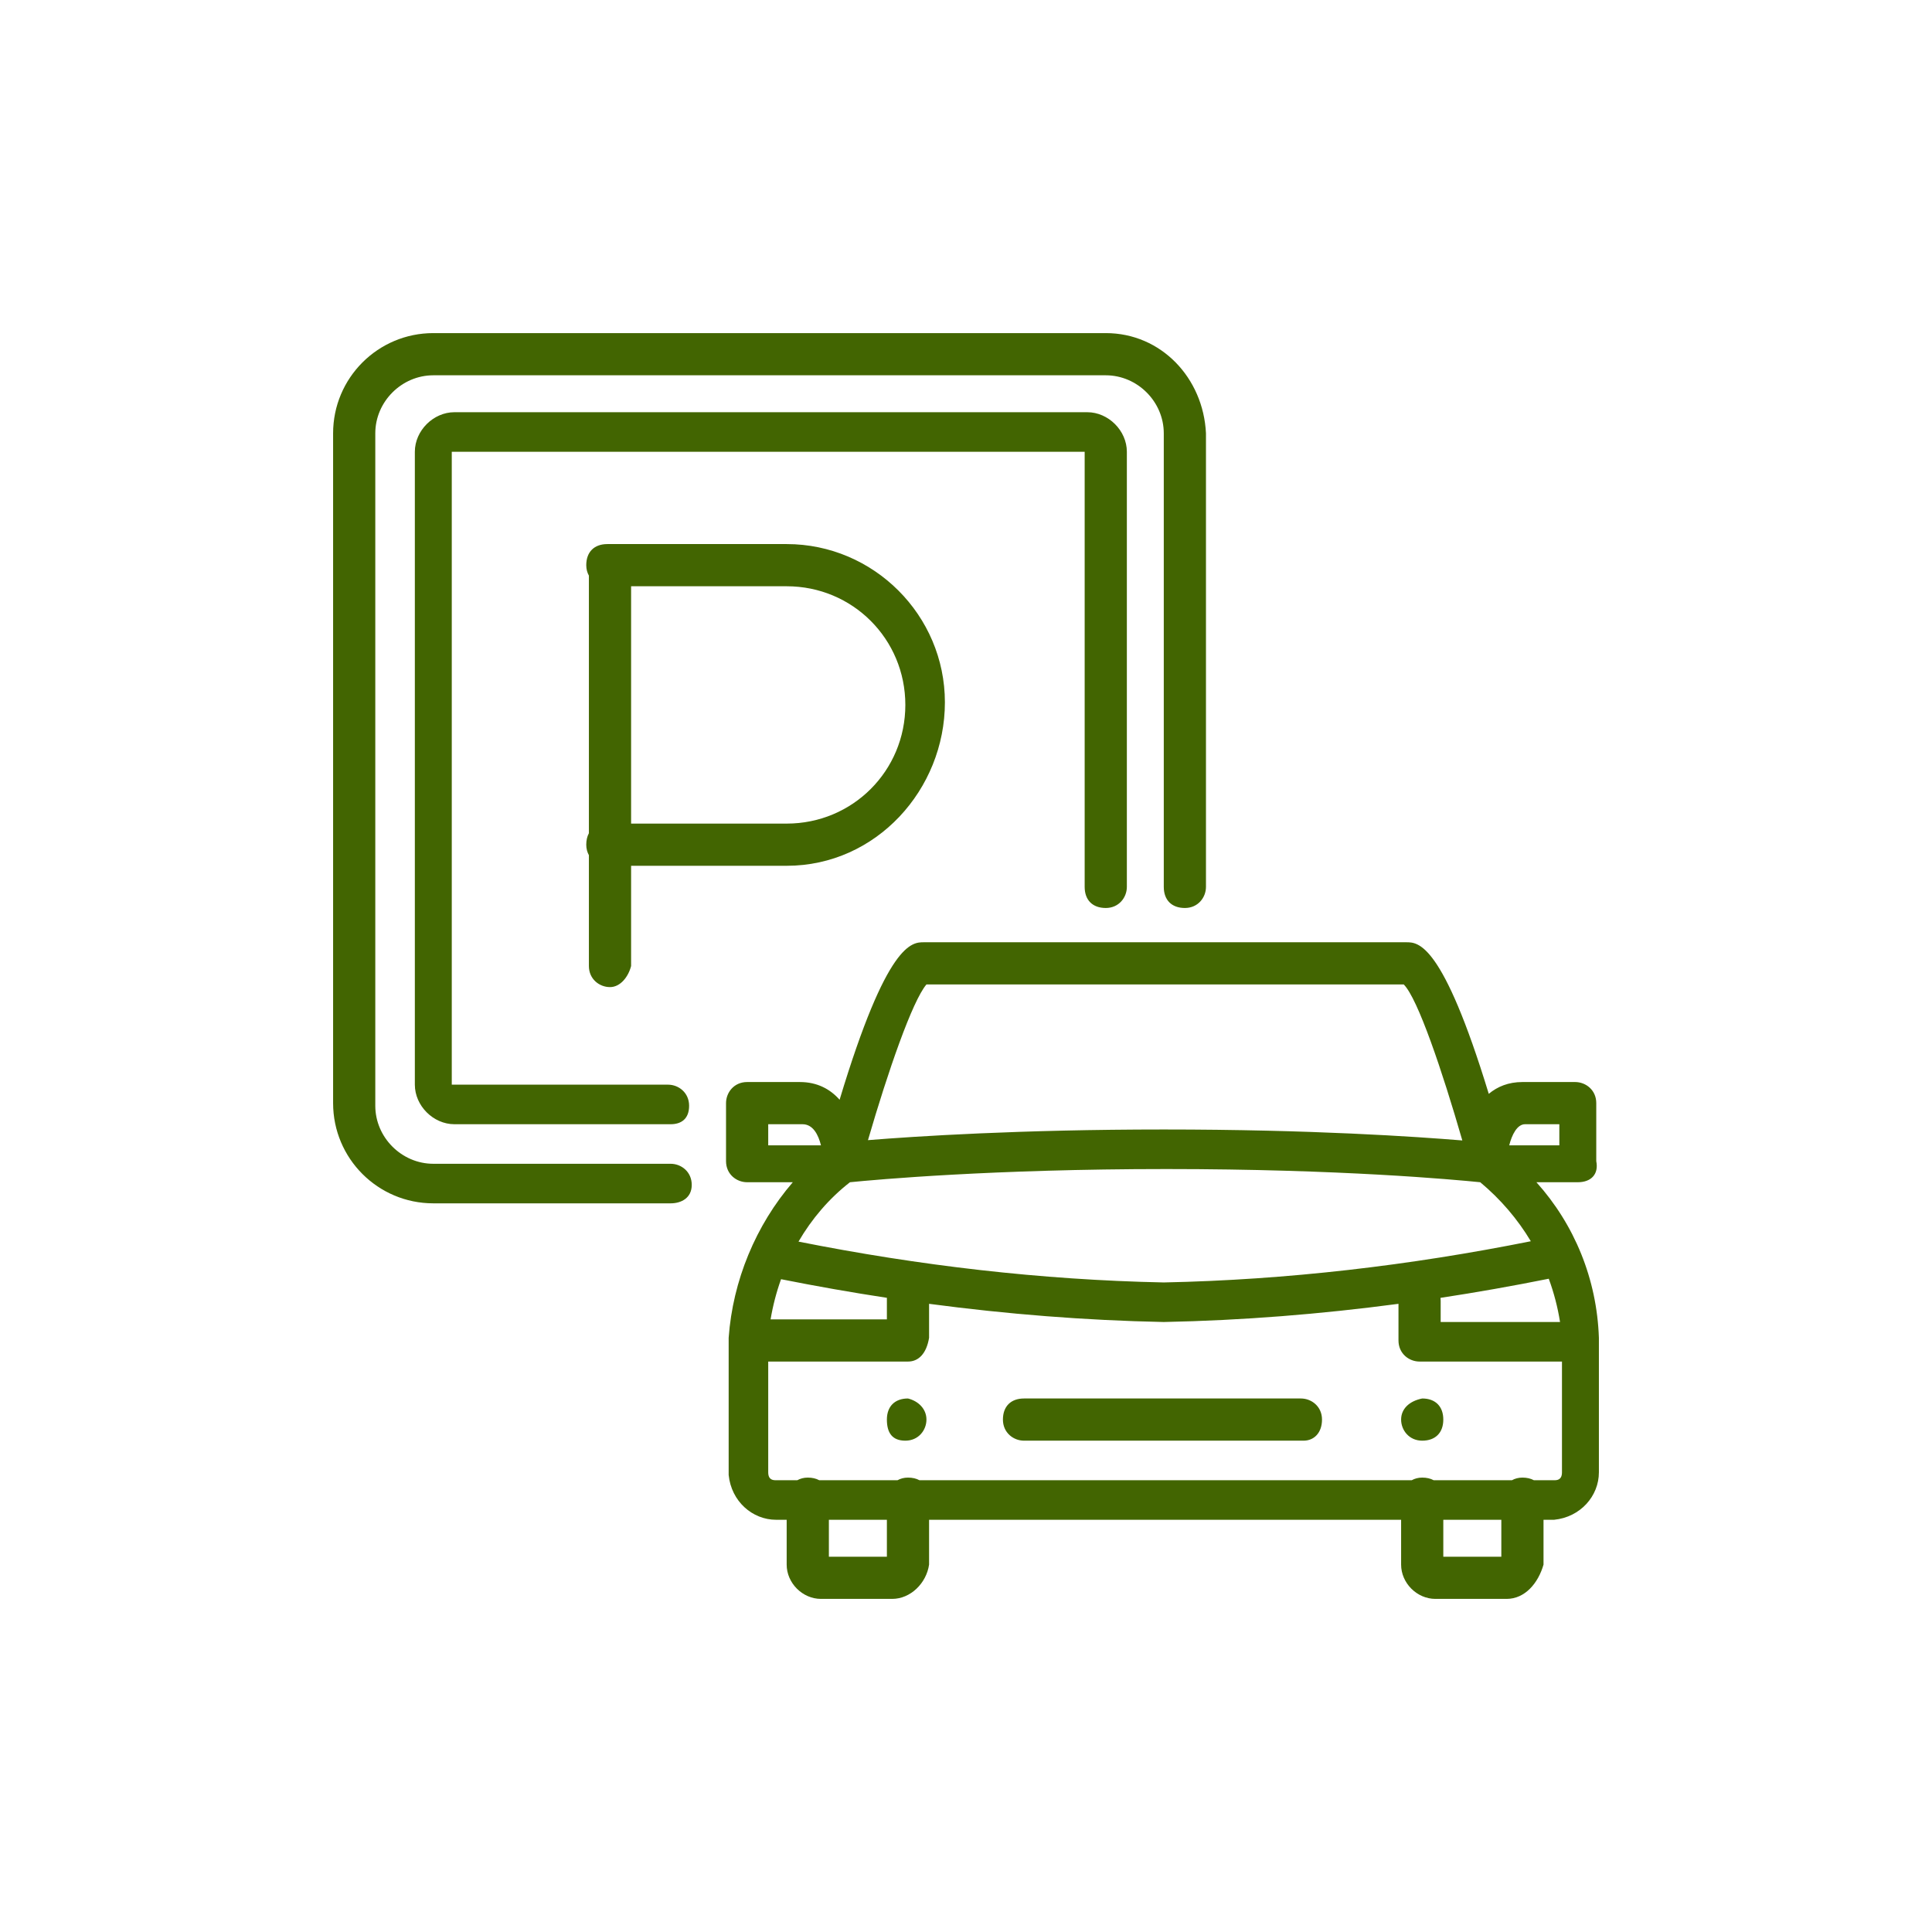
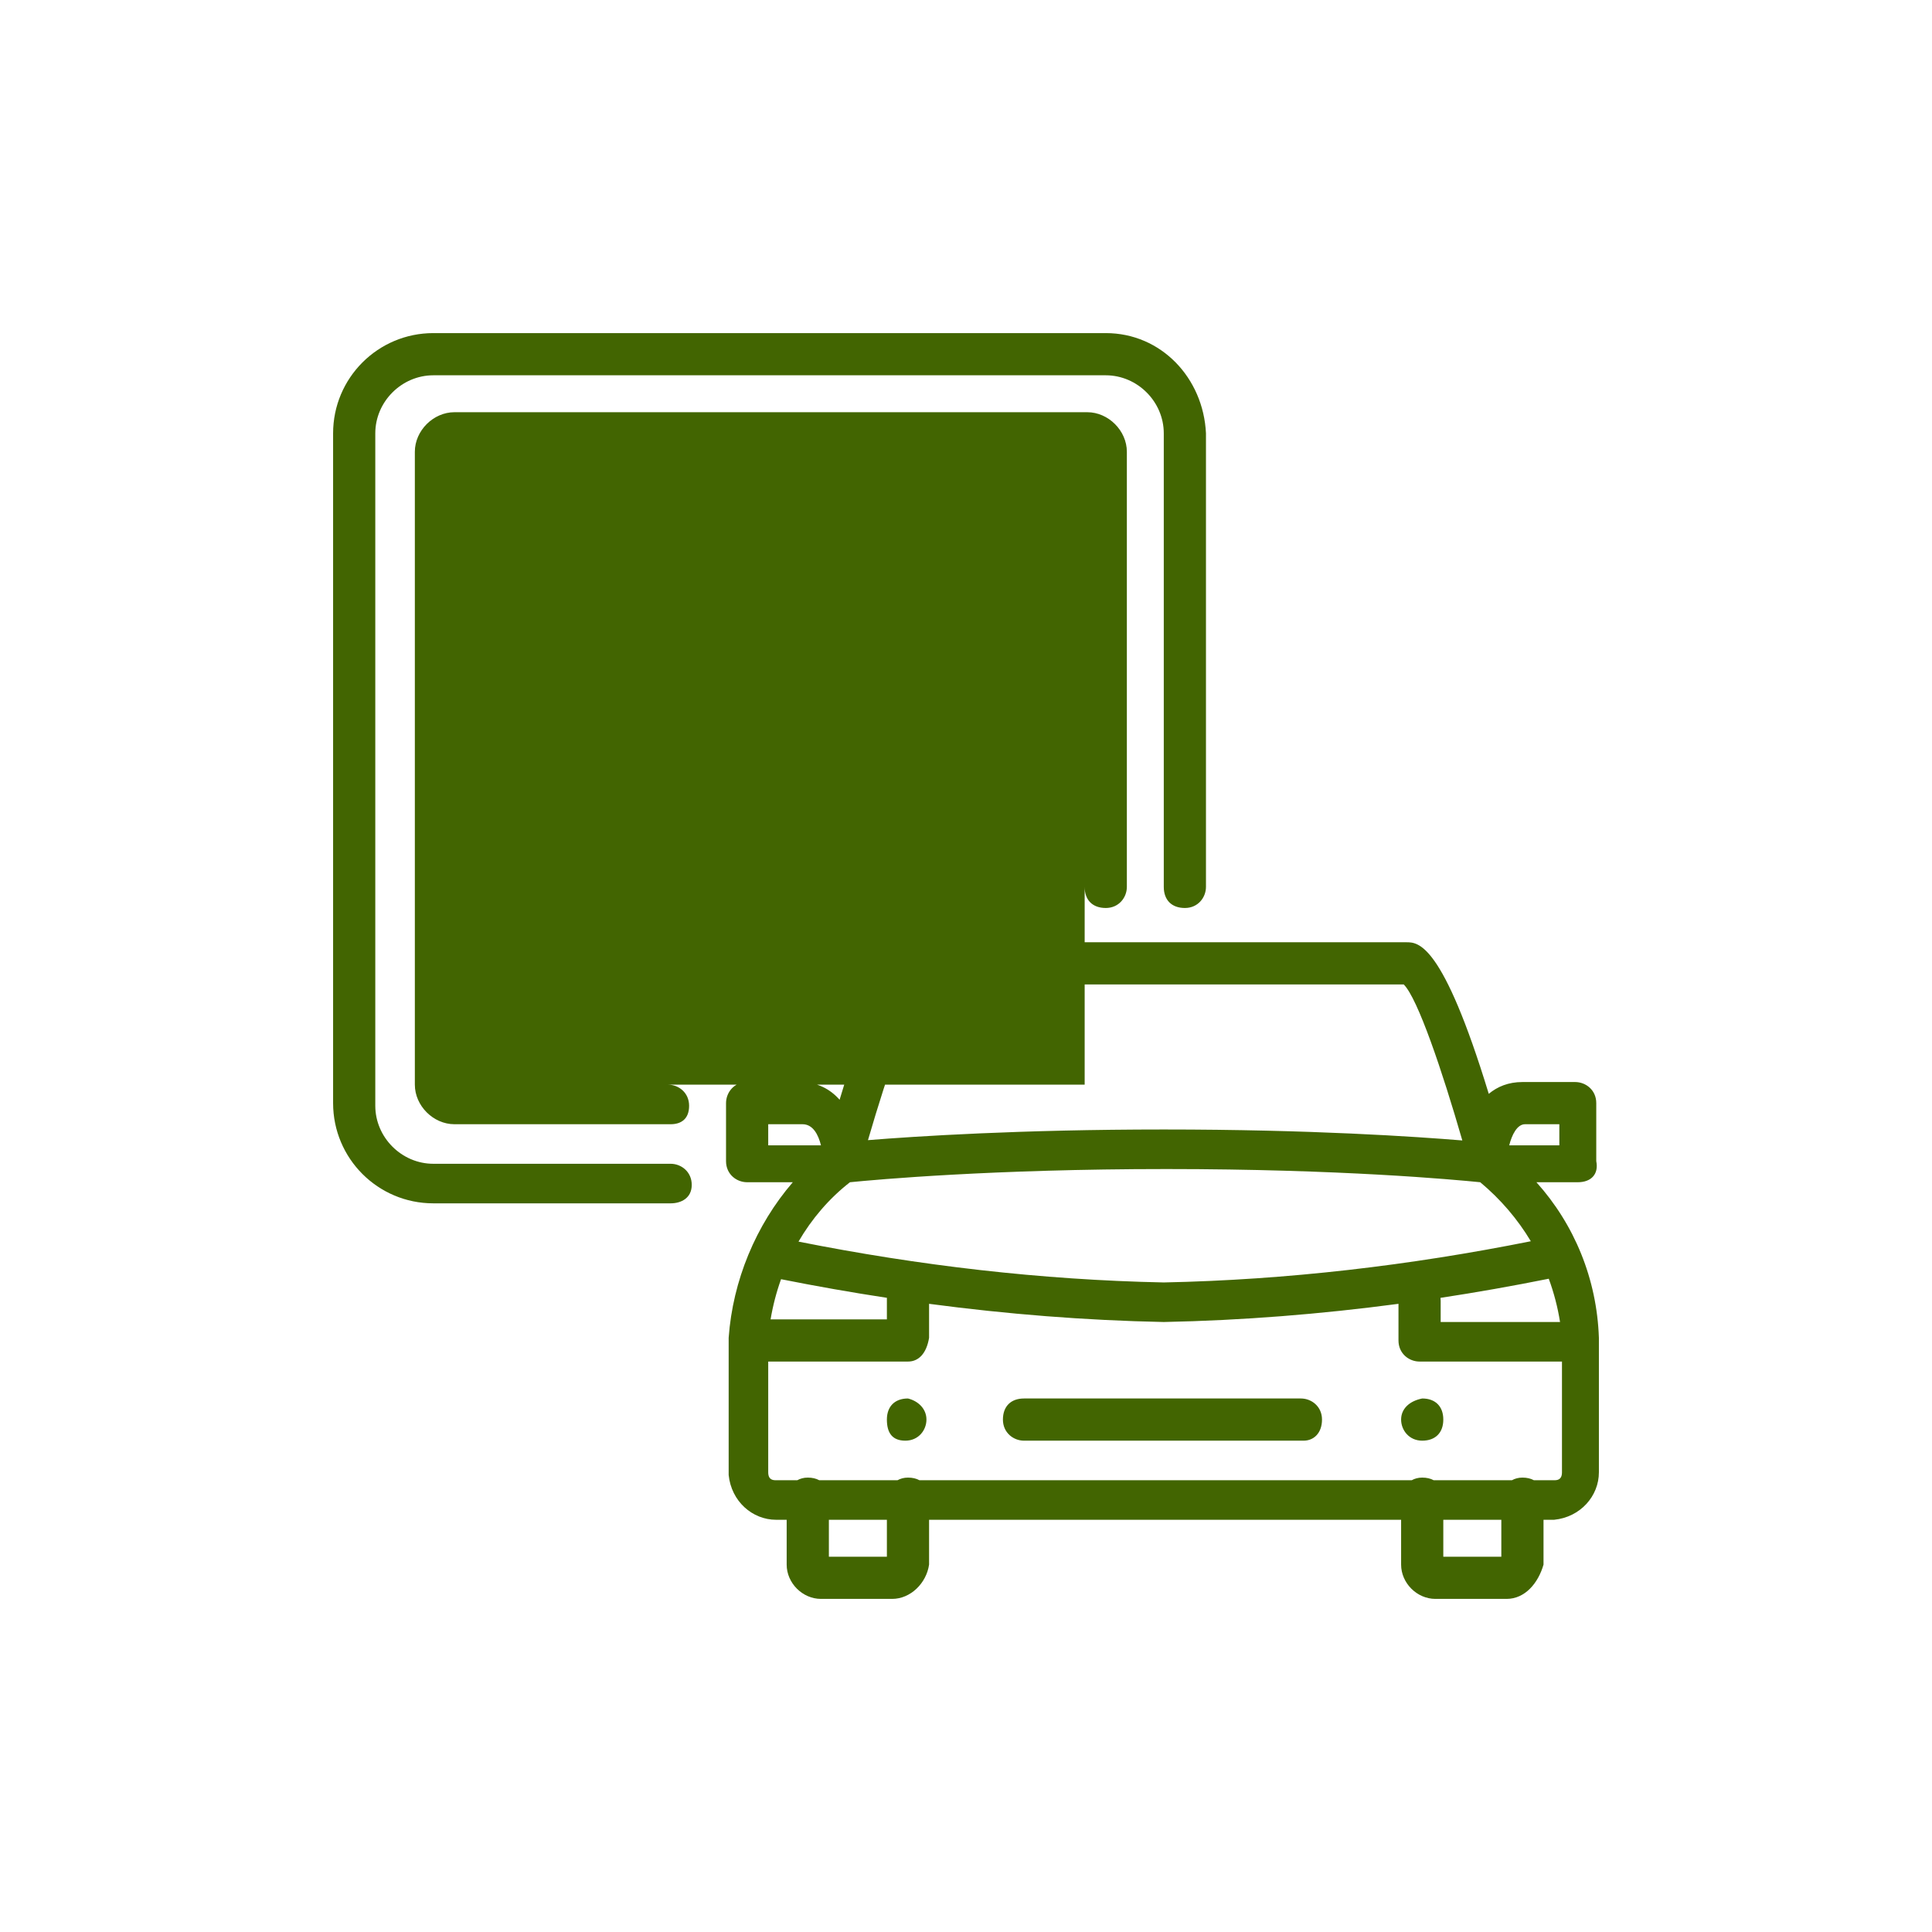
<svg xmlns="http://www.w3.org/2000/svg" width="116" height="116" viewBox="0 0 116 116" fill="none">
-   <path d="M84.441 56.575C85.147 56.575 86.608 56.575 89.388 65.676C89.903 65.245 90.565 64.967 91.408 64.967H94.575C95.209 64.967 95.842 65.442 95.842 66.233V69.717C96 70.508 95.525 70.983 94.733 70.983H92.249C94.53 73.524 95.878 76.783 96 80.325V88.4C96 89.825 94.892 91.092 93.309 91.25H92.675V93.941C92.358 95.05 91.566 96 90.458 96H86.184C85.075 96 84.125 95.05 84.125 93.941V91.25H55.783V93.941C55.625 95.05 54.675 96 53.566 96H49.292C48.184 96 47.233 95.05 47.233 93.941V91.25H46.6C45.175 91.25 43.908 90.142 43.75 88.559V80.325C43.995 76.897 45.376 73.563 47.601 70.983H44.858C44.225 70.983 43.592 70.508 43.592 69.717V66.233C43.592 65.6 44.067 64.967 44.858 64.967H48.025C49.082 64.967 49.856 65.403 50.411 66.031C53.261 56.575 54.752 56.575 55.467 56.575H84.441ZM49.767 93.467H53.25V91.25H49.767V93.467ZM86.658 93.467H90.142V91.25H86.658V93.467ZM83.967 78.283C79.292 78.904 74.584 79.281 69.875 79.375C65.166 79.281 60.458 78.904 55.783 78.283V80.325C55.625 81.275 55.15 81.75 54.517 81.75H46.125V88.4C46.125 88.875 46.441 88.875 46.6 88.875H47.871C48.049 88.776 48.26 88.717 48.5 88.717C48.768 88.717 48.999 88.772 49.188 88.875H53.888C54.065 88.776 54.276 88.717 54.517 88.717C54.785 88.717 55.016 88.772 55.205 88.875H84.763C84.94 88.776 85.151 88.717 85.392 88.717C85.66 88.717 85.891 88.772 86.08 88.875H90.779C90.957 88.776 91.168 88.717 91.408 88.717C91.676 88.717 91.907 88.772 92.097 88.875H93.309C93.467 88.875 93.783 88.875 93.783 88.4V81.75H85.233C84.6 81.75 83.967 81.275 83.967 80.483V78.283ZM54.517 83.967C55.15 84.125 55.625 84.6 55.625 85.233C55.625 85.867 55.15 86.5 54.358 86.5C53.567 86.5 53.25 86.025 53.25 85.233C53.25 84.442 53.725 83.967 54.517 83.967ZM78.108 83.967C78.742 83.967 79.375 84.442 79.375 85.233C79.375 86.025 78.9 86.5 78.267 86.5H61.483C60.85 86.5 60.217 86.025 60.217 85.233C60.217 84.442 60.692 83.967 61.483 83.967H78.108ZM85.392 83.967C86.183 83.967 86.658 84.442 86.658 85.233C86.658 86.025 86.183 86.5 85.392 86.5C84.6 86.5 84.125 85.867 84.125 85.233C84.125 84.6 84.6 84.125 85.392 83.967ZM92.99 76.777C90.834 77.21 88.666 77.594 86.489 77.925C86.495 77.984 86.5 78.045 86.5 78.108V79.375H93.667C93.526 78.483 93.299 77.614 92.99 76.777ZM46.895 76.805C46.615 77.586 46.405 78.394 46.267 79.217H53.25V77.95C53.25 77.941 53.251 77.932 53.251 77.923C51.123 77.599 49.004 77.225 46.895 76.805ZM70.033 70.191C59.583 70.191 52.617 70.825 51.033 70.983C49.78 71.958 48.741 73.178 47.943 74.548C55.164 75.986 62.519 76.85 69.875 77C77.267 76.849 84.658 75.978 91.913 74.526C91.122 73.203 90.101 72.005 88.875 70.983C87.292 70.825 80.483 70.191 70.033 70.191ZM66.392 20C69.717 20 72.25 22.692 72.408 26.017V53.25C72.408 53.883 71.933 54.517 71.142 54.517C70.35 54.517 69.875 54.042 69.875 53.25V26.017C69.875 24.117 68.292 22.533 66.392 22.533H26.017C24.117 22.533 22.533 24.117 22.533 26.017V66.392C22.533 68.292 24.117 69.875 26.017 69.875H40.267C40.9 69.875 41.533 70.35 41.533 71.142C41.533 71.933 40.9 72.25 40.267 72.25H26.017C22.692 72.25 20 69.558 20 66.233V26.017C20 22.692 22.692 20 26.017 20H66.392ZM46.125 68.767H49.292C49.134 68.133 48.817 67.5 48.184 67.5H46.125V68.767ZM91.566 67.5C91.092 67.5 90.775 68.133 90.616 68.767H93.625V67.5H91.566ZM55.625 59.108C54.783 60.091 53.319 64.311 52.114 68.456C54.966 68.226 61.238 67.816 69.875 67.816C78.754 67.816 85.047 68.248 87.8 68.474C86.594 64.295 85.127 59.952 84.283 59.108H55.625ZM65.283 24.75C66.55 24.75 67.658 25.858 67.658 27.125V53.25C67.658 53.883 67.183 54.517 66.392 54.517C65.6 54.517 65.125 54.042 65.125 53.25V27.125H27.125V65.125H40.108C40.742 65.125 41.375 65.6 41.375 66.392C41.375 67.183 40.9 67.5 40.267 67.5H27.283C26.017 67.5 24.908 66.392 24.908 65.125V27.125C24.908 25.858 26.017 24.75 27.283 24.75H65.283ZM47.233 32.667C52.458 32.667 56.733 36.942 56.733 42.167C56.733 47.392 52.617 51.983 47.233 51.983H37.892V58C37.733 58.633 37.258 59.267 36.625 59.267C35.992 59.267 35.358 58.792 35.358 58V51.346C35.259 51.168 35.2 50.957 35.2 50.717C35.2 50.448 35.255 50.217 35.358 50.027V34.562C35.259 34.385 35.2 34.174 35.2 33.934C35.2 33.142 35.675 32.667 36.467 32.667H47.233ZM37.892 49.45H47.233C51.192 49.45 54.358 46.283 54.358 42.325C54.358 38.367 51.192 35.2 47.233 35.2H37.892V49.45Z" fill="#426501" />
+   <path d="M84.441 56.575C85.147 56.575 86.608 56.575 89.388 65.676C89.903 65.245 90.565 64.967 91.408 64.967H94.575C95.209 64.967 95.842 65.442 95.842 66.233V69.717C96 70.508 95.525 70.983 94.733 70.983H92.249C94.53 73.524 95.878 76.783 96 80.325V88.4C96 89.825 94.892 91.092 93.309 91.25H92.675V93.941C92.358 95.05 91.566 96 90.458 96H86.184C85.075 96 84.125 95.05 84.125 93.941V91.25H55.783V93.941C55.625 95.05 54.675 96 53.566 96H49.292C48.184 96 47.233 95.05 47.233 93.941V91.25H46.6C45.175 91.25 43.908 90.142 43.75 88.559V80.325C43.995 76.897 45.376 73.563 47.601 70.983H44.858C44.225 70.983 43.592 70.508 43.592 69.717V66.233C43.592 65.6 44.067 64.967 44.858 64.967H48.025C49.082 64.967 49.856 65.403 50.411 66.031C53.261 56.575 54.752 56.575 55.467 56.575H84.441ZM49.767 93.467H53.25V91.25H49.767V93.467ZM86.658 93.467H90.142V91.25H86.658V93.467ZM83.967 78.283C79.292 78.904 74.584 79.281 69.875 79.375C65.166 79.281 60.458 78.904 55.783 78.283V80.325C55.625 81.275 55.15 81.75 54.517 81.75H46.125V88.4C46.125 88.875 46.441 88.875 46.6 88.875H47.871C48.049 88.776 48.26 88.717 48.5 88.717C48.768 88.717 48.999 88.772 49.188 88.875H53.888C54.065 88.776 54.276 88.717 54.517 88.717C54.785 88.717 55.016 88.772 55.205 88.875H84.763C84.94 88.776 85.151 88.717 85.392 88.717C85.66 88.717 85.891 88.772 86.08 88.875H90.779C90.957 88.776 91.168 88.717 91.408 88.717C91.676 88.717 91.907 88.772 92.097 88.875H93.309C93.467 88.875 93.783 88.875 93.783 88.4V81.75H85.233C84.6 81.75 83.967 81.275 83.967 80.483V78.283ZM54.517 83.967C55.15 84.125 55.625 84.6 55.625 85.233C55.625 85.867 55.15 86.5 54.358 86.5C53.567 86.5 53.25 86.025 53.25 85.233C53.25 84.442 53.725 83.967 54.517 83.967ZM78.108 83.967C78.742 83.967 79.375 84.442 79.375 85.233C79.375 86.025 78.9 86.5 78.267 86.5H61.483C60.85 86.5 60.217 86.025 60.217 85.233C60.217 84.442 60.692 83.967 61.483 83.967H78.108ZM85.392 83.967C86.183 83.967 86.658 84.442 86.658 85.233C86.658 86.025 86.183 86.5 85.392 86.5C84.6 86.5 84.125 85.867 84.125 85.233C84.125 84.6 84.6 84.125 85.392 83.967ZM92.99 76.777C90.834 77.21 88.666 77.594 86.489 77.925C86.495 77.984 86.5 78.045 86.5 78.108V79.375H93.667C93.526 78.483 93.299 77.614 92.99 76.777ZM46.895 76.805C46.615 77.586 46.405 78.394 46.267 79.217H53.25V77.95C53.25 77.941 53.251 77.932 53.251 77.923C51.123 77.599 49.004 77.225 46.895 76.805ZM70.033 70.191C59.583 70.191 52.617 70.825 51.033 70.983C49.78 71.958 48.741 73.178 47.943 74.548C55.164 75.986 62.519 76.85 69.875 77C77.267 76.849 84.658 75.978 91.913 74.526C91.122 73.203 90.101 72.005 88.875 70.983C87.292 70.825 80.483 70.191 70.033 70.191ZM66.392 20C69.717 20 72.25 22.692 72.408 26.017V53.25C72.408 53.883 71.933 54.517 71.142 54.517C70.35 54.517 69.875 54.042 69.875 53.25V26.017C69.875 24.117 68.292 22.533 66.392 22.533H26.017C24.117 22.533 22.533 24.117 22.533 26.017V66.392C22.533 68.292 24.117 69.875 26.017 69.875H40.267C40.9 69.875 41.533 70.35 41.533 71.142C41.533 71.933 40.9 72.25 40.267 72.25H26.017C22.692 72.25 20 69.558 20 66.233V26.017C20 22.692 22.692 20 26.017 20H66.392ZM46.125 68.767H49.292C49.134 68.133 48.817 67.5 48.184 67.5H46.125V68.767ZM91.566 67.5C91.092 67.5 90.775 68.133 90.616 68.767H93.625V67.5H91.566ZM55.625 59.108C54.783 60.091 53.319 64.311 52.114 68.456C54.966 68.226 61.238 67.816 69.875 67.816C78.754 67.816 85.047 68.248 87.8 68.474C86.594 64.295 85.127 59.952 84.283 59.108H55.625ZM65.283 24.75C66.55 24.75 67.658 25.858 67.658 27.125V53.25C67.658 53.883 67.183 54.517 66.392 54.517C65.6 54.517 65.125 54.042 65.125 53.25V27.125V65.125H40.108C40.742 65.125 41.375 65.6 41.375 66.392C41.375 67.183 40.9 67.5 40.267 67.5H27.283C26.017 67.5 24.908 66.392 24.908 65.125V27.125C24.908 25.858 26.017 24.75 27.283 24.75H65.283ZM47.233 32.667C52.458 32.667 56.733 36.942 56.733 42.167C56.733 47.392 52.617 51.983 47.233 51.983H37.892V58C37.733 58.633 37.258 59.267 36.625 59.267C35.992 59.267 35.358 58.792 35.358 58V51.346C35.259 51.168 35.2 50.957 35.2 50.717C35.2 50.448 35.255 50.217 35.358 50.027V34.562C35.259 34.385 35.2 34.174 35.2 33.934C35.2 33.142 35.675 32.667 36.467 32.667H47.233ZM37.892 49.45H47.233C51.192 49.45 54.358 46.283 54.358 42.325C54.358 38.367 51.192 35.2 47.233 35.2H37.892V49.45Z" fill="#426501" />
</svg>